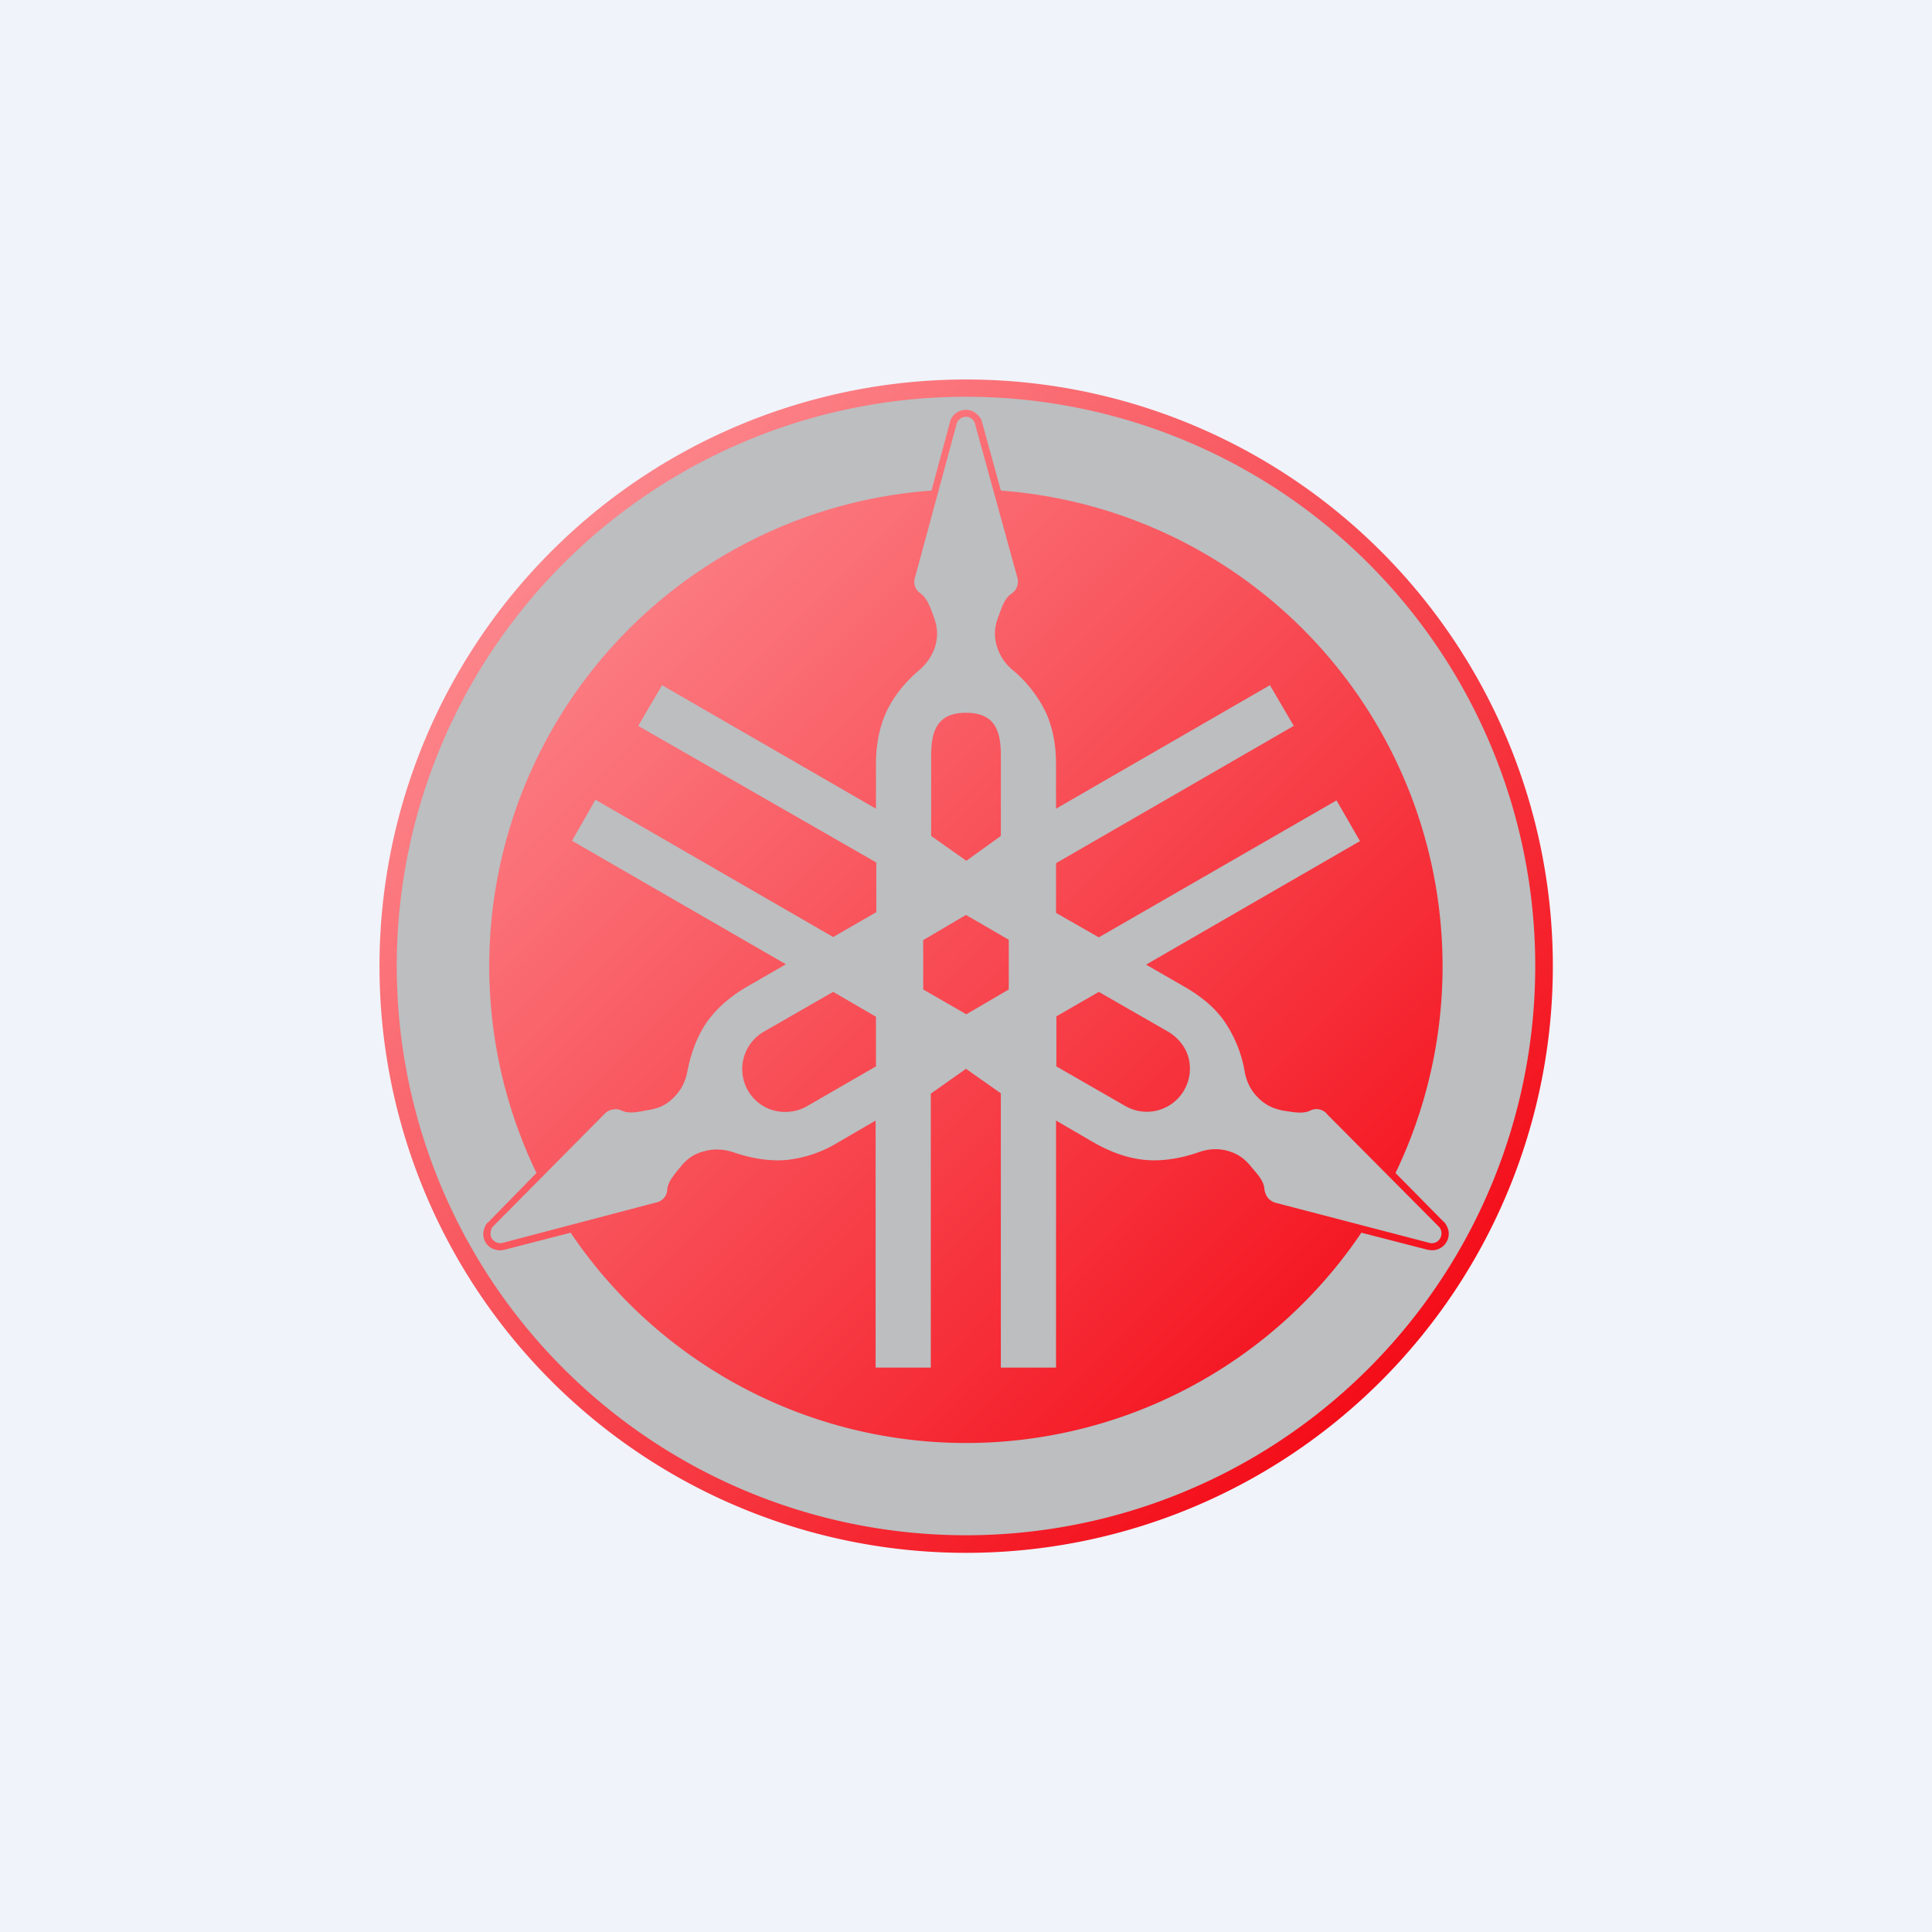
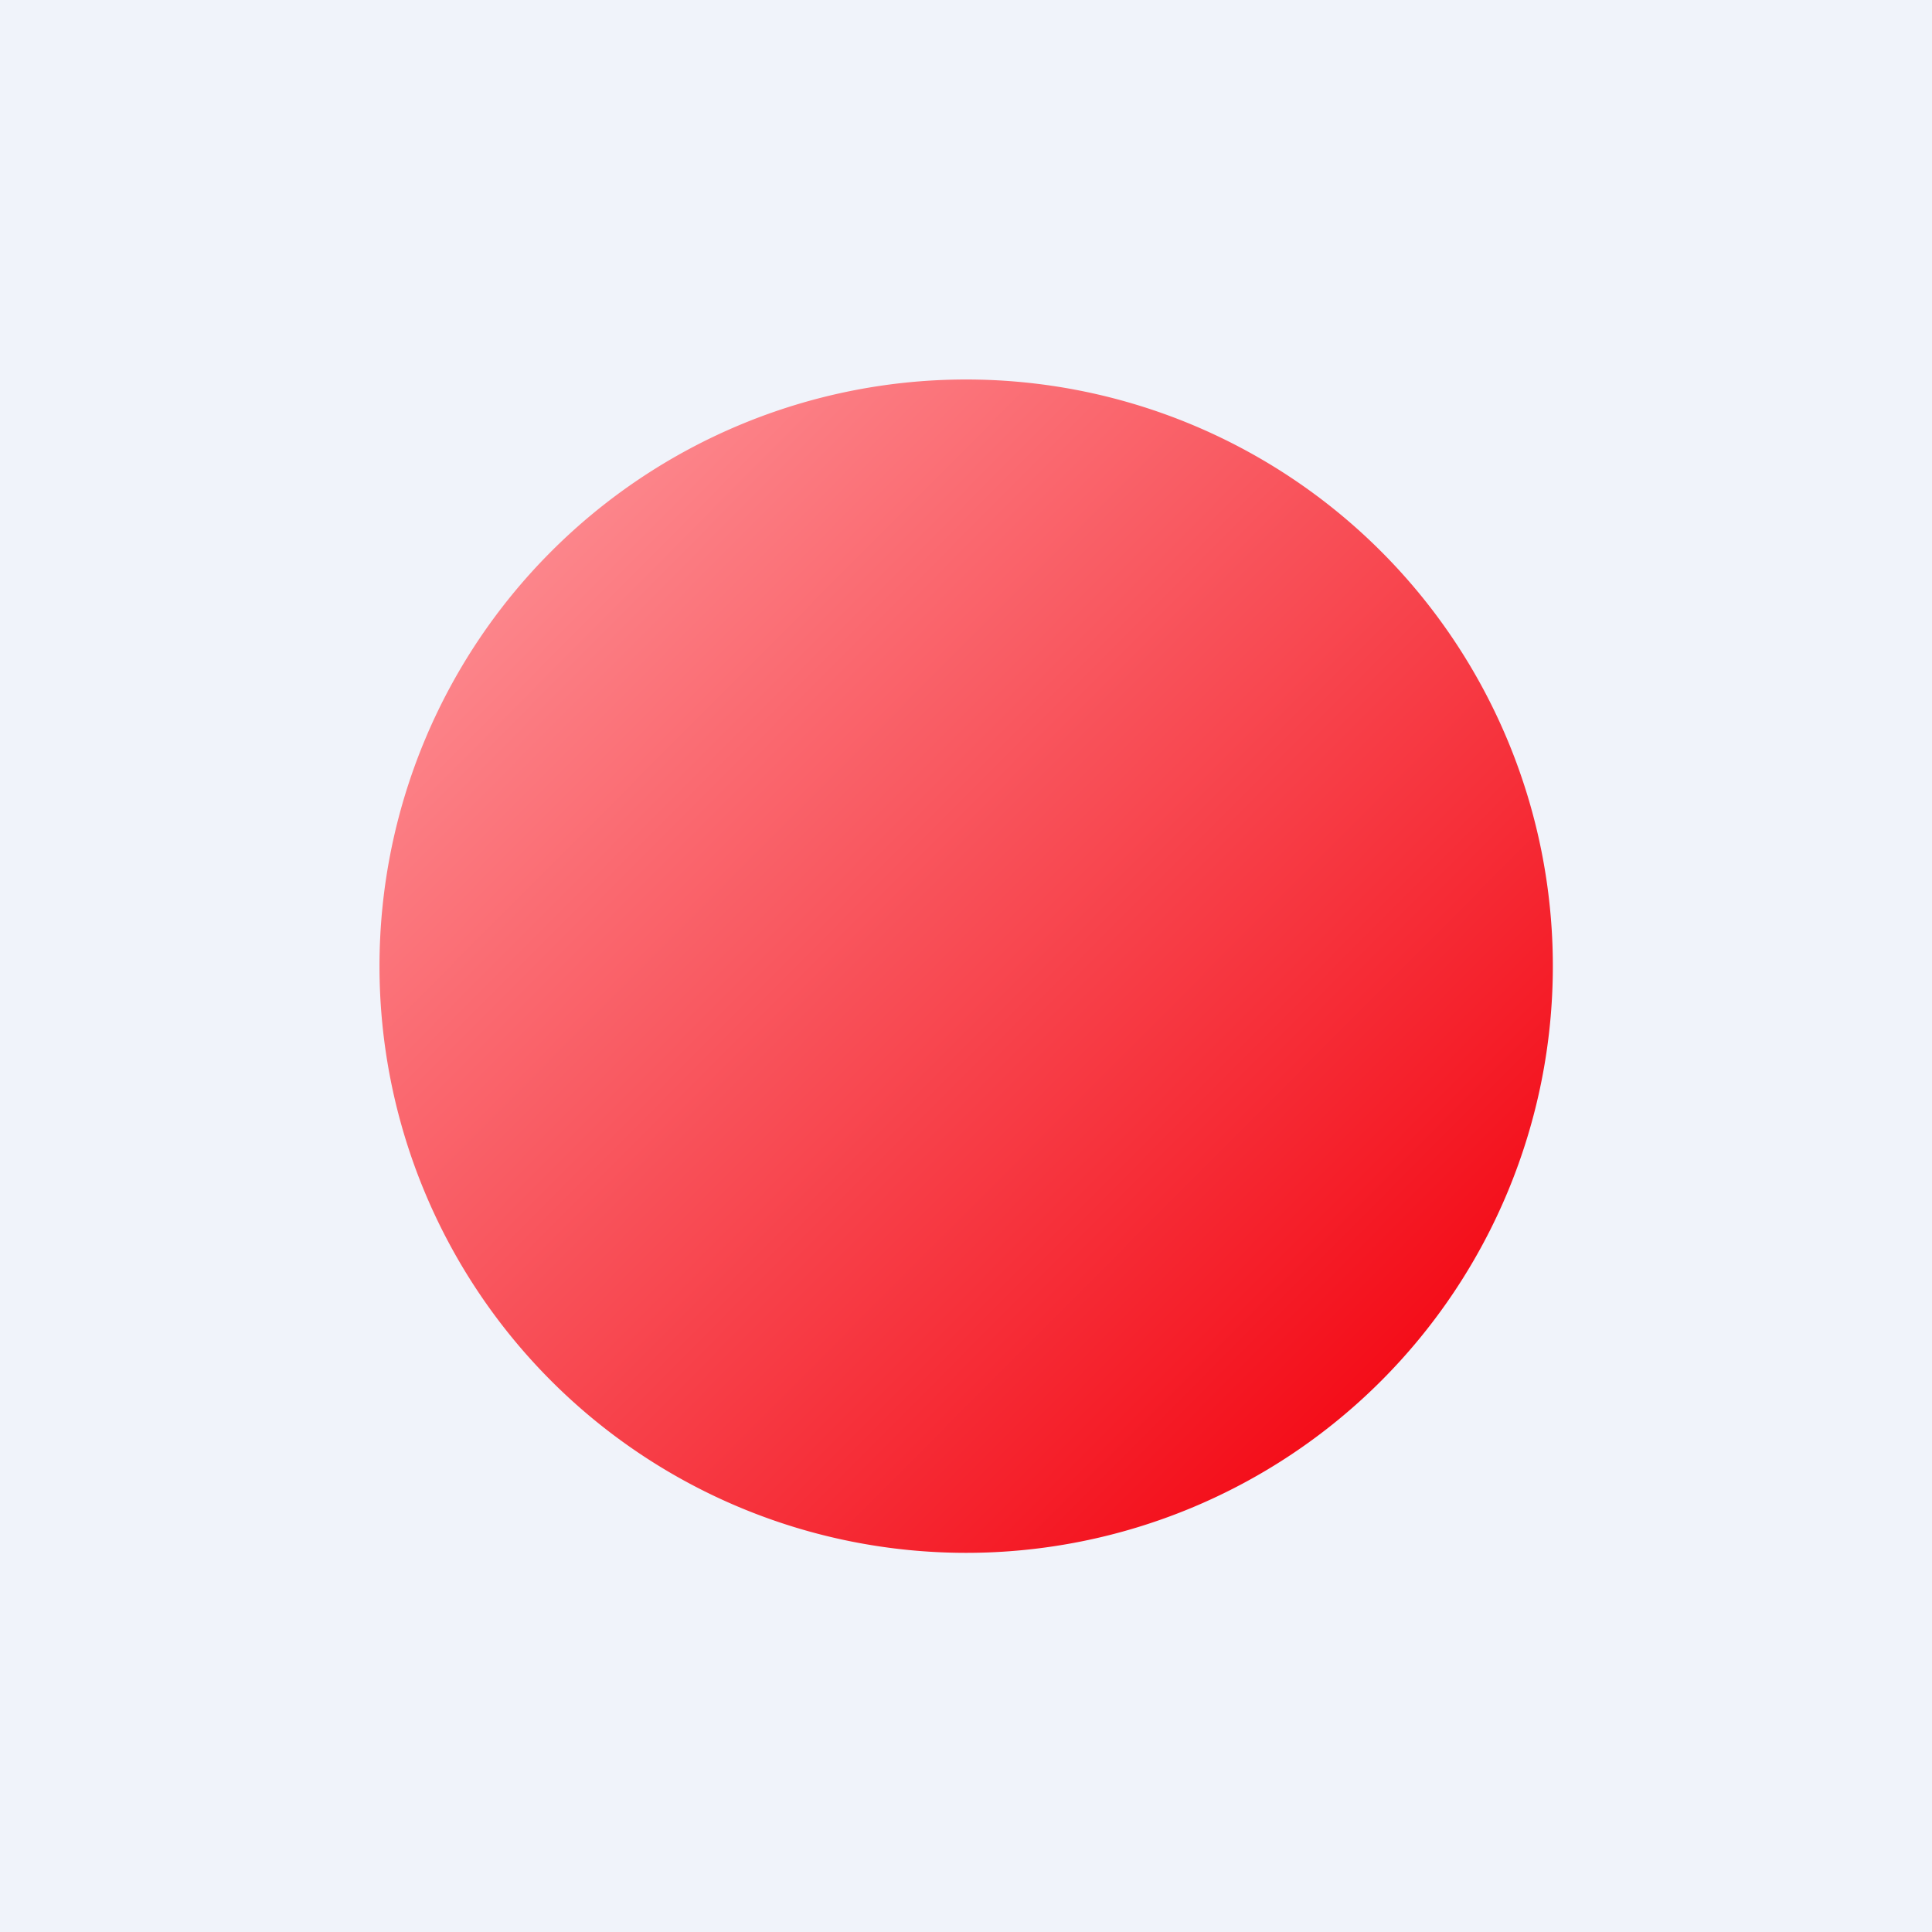
<svg xmlns="http://www.w3.org/2000/svg" width="56" height="56" viewBox="0 0 56 56">
  <path fill="#F0F3FA" d="M0 0h56v56H0z" />
  <path d="M28 11a17 17 0 1 0 .01 34.01A17 17 0 0 0 28 11Z" fill="url(#add04lzwr)" />
-   <path d="M28 11.5a16.5 16.5 0 1 0 0 33 16.5 16.5 0 0 0 0-33Zm0 .38c.1 0 .2.03.27.09a.5.5 0 0 1 .19.24v.01l.55 2A13.83 13.83 0 0 1 40.45 34l1.41 1.43h.01c.07.1.11.19.12.28a.48.48 0 0 1-.57.52h-.02l-1.94-.5a13.82 13.82 0 0 1-22.92 0l-1.94.5h-.01c-.11.03-.21 0-.3-.03a.47.47 0 0 1-.28-.48c.02-.1.05-.2.12-.28h.01L15.55 34A13.82 13.82 0 0 1 27 14.22l.54-2v-.01a.48.48 0 0 1 .46-.33Zm0 .2a.3.3 0 0 0-.16.05.29.29 0 0 0-.11.15l-1.2 4.43a.44.44 0 0 0-.01.28.4.4 0 0 0 .15.2c.22.16.3.44.4.7.1.28.12.51.05.8-.08.28-.24.53-.46.72-.4.34-.75.75-.97 1.23-.22.48-.3 1-.3 1.52v1.28l-6.2-3.58-.69 1.18L25.4 25v1.44l-1.25.72-6.89-3.98-.68 1.19 6.2 3.58-1.11.64c-.45.26-.86.59-1.17 1.02-.3.43-.48.94-.58 1.46-.05.28-.19.55-.4.75-.2.2-.41.3-.7.35-.29.05-.57.13-.8.02a.4.4 0 0 0-.26-.03.42.42 0 0 0-.24.13l-3.24 3.27a.3.3 0 0 0-.06.17c-.01.05 0 .1.03.16a.3.3 0 0 0 .3.14L19 34.86a.43.43 0 0 0 .24-.13c.06-.07.1-.15.1-.24.02-.26.23-.47.41-.7.19-.22.38-.35.66-.42.28-.08.58-.06.85.03.5.17 1.03.27 1.56.22a3.57 3.57 0 0 0 1.46-.5l1.1-.64v7.16h1.6V31.7l1.02-.72 1.01.71v7.95h1.6v-7.16l1.1.64c.46.26.95.45 1.47.5.53.05 1.07-.05 1.56-.22.27-.1.57-.12.85-.04.28.08.47.21.66.44.18.22.39.42.4.68.02.1.05.18.11.25s.15.12.24.14l4.45 1.16a.3.3 0 0 0 .17-.02.29.29 0 0 0 .1-.44l-3.24-3.26a.4.4 0 0 0-.5-.12c-.23.11-.51.04-.8 0-.28-.06-.5-.16-.7-.36-.21-.2-.35-.47-.4-.76a3.67 3.67 0 0 0-.58-1.45c-.3-.44-.72-.76-1.17-1.02l-1.11-.64 6.2-3.58-.68-1.18-6.89 3.97-1.24-.71v-1.44l6.89-3.98-.69-1.18-6.2 3.58v-1.28c0-.52-.08-1.04-.3-1.52a3.7 3.7 0 0 0-.97-1.23 1.43 1.43 0 0 1-.46-.73c-.07-.28-.05-.51.05-.78s.18-.56.4-.7a.42.42 0 0 0 .15-.49l-1.22-4.43a.3.3 0 0 0-.1-.15.26.26 0 0 0-.16-.05Zm0 8.58c.85 0 1.01.54 1.01 1.24v2.33l-1 .72-1.02-.72V21.9c0-.7.17-1.24 1.01-1.24Zm0 5.86 1.24.72v1.44l-1.23.72-1.25-.72v-1.43l1.24-.73Zm-3.85 2.23 1.24.72v1.44l-2.01 1.16c-.28.16-.63.2-.94.12-.32-.08-.6-.3-.76-.58a1.25 1.25 0 0 1 .45-1.7l2.02-1.16Zm7.7 0 2.02 1.16c.28.17.5.44.58.75a1.25 1.25 0 0 1-1.83 1.4l-2-1.15v-1.45l1.23-.71Z" fill="#BCBEC0" />
  <defs>
    <linearGradient id="add04lzwr" x1="13.86" y1="13.31" x2="41.63" y2="40.96" gradientUnits="userSpaceOnUse">
      <stop stop-color="#FD9196" />
      <stop offset="1" stop-color="#F30713" />
    </linearGradient>
  </defs>
</svg>